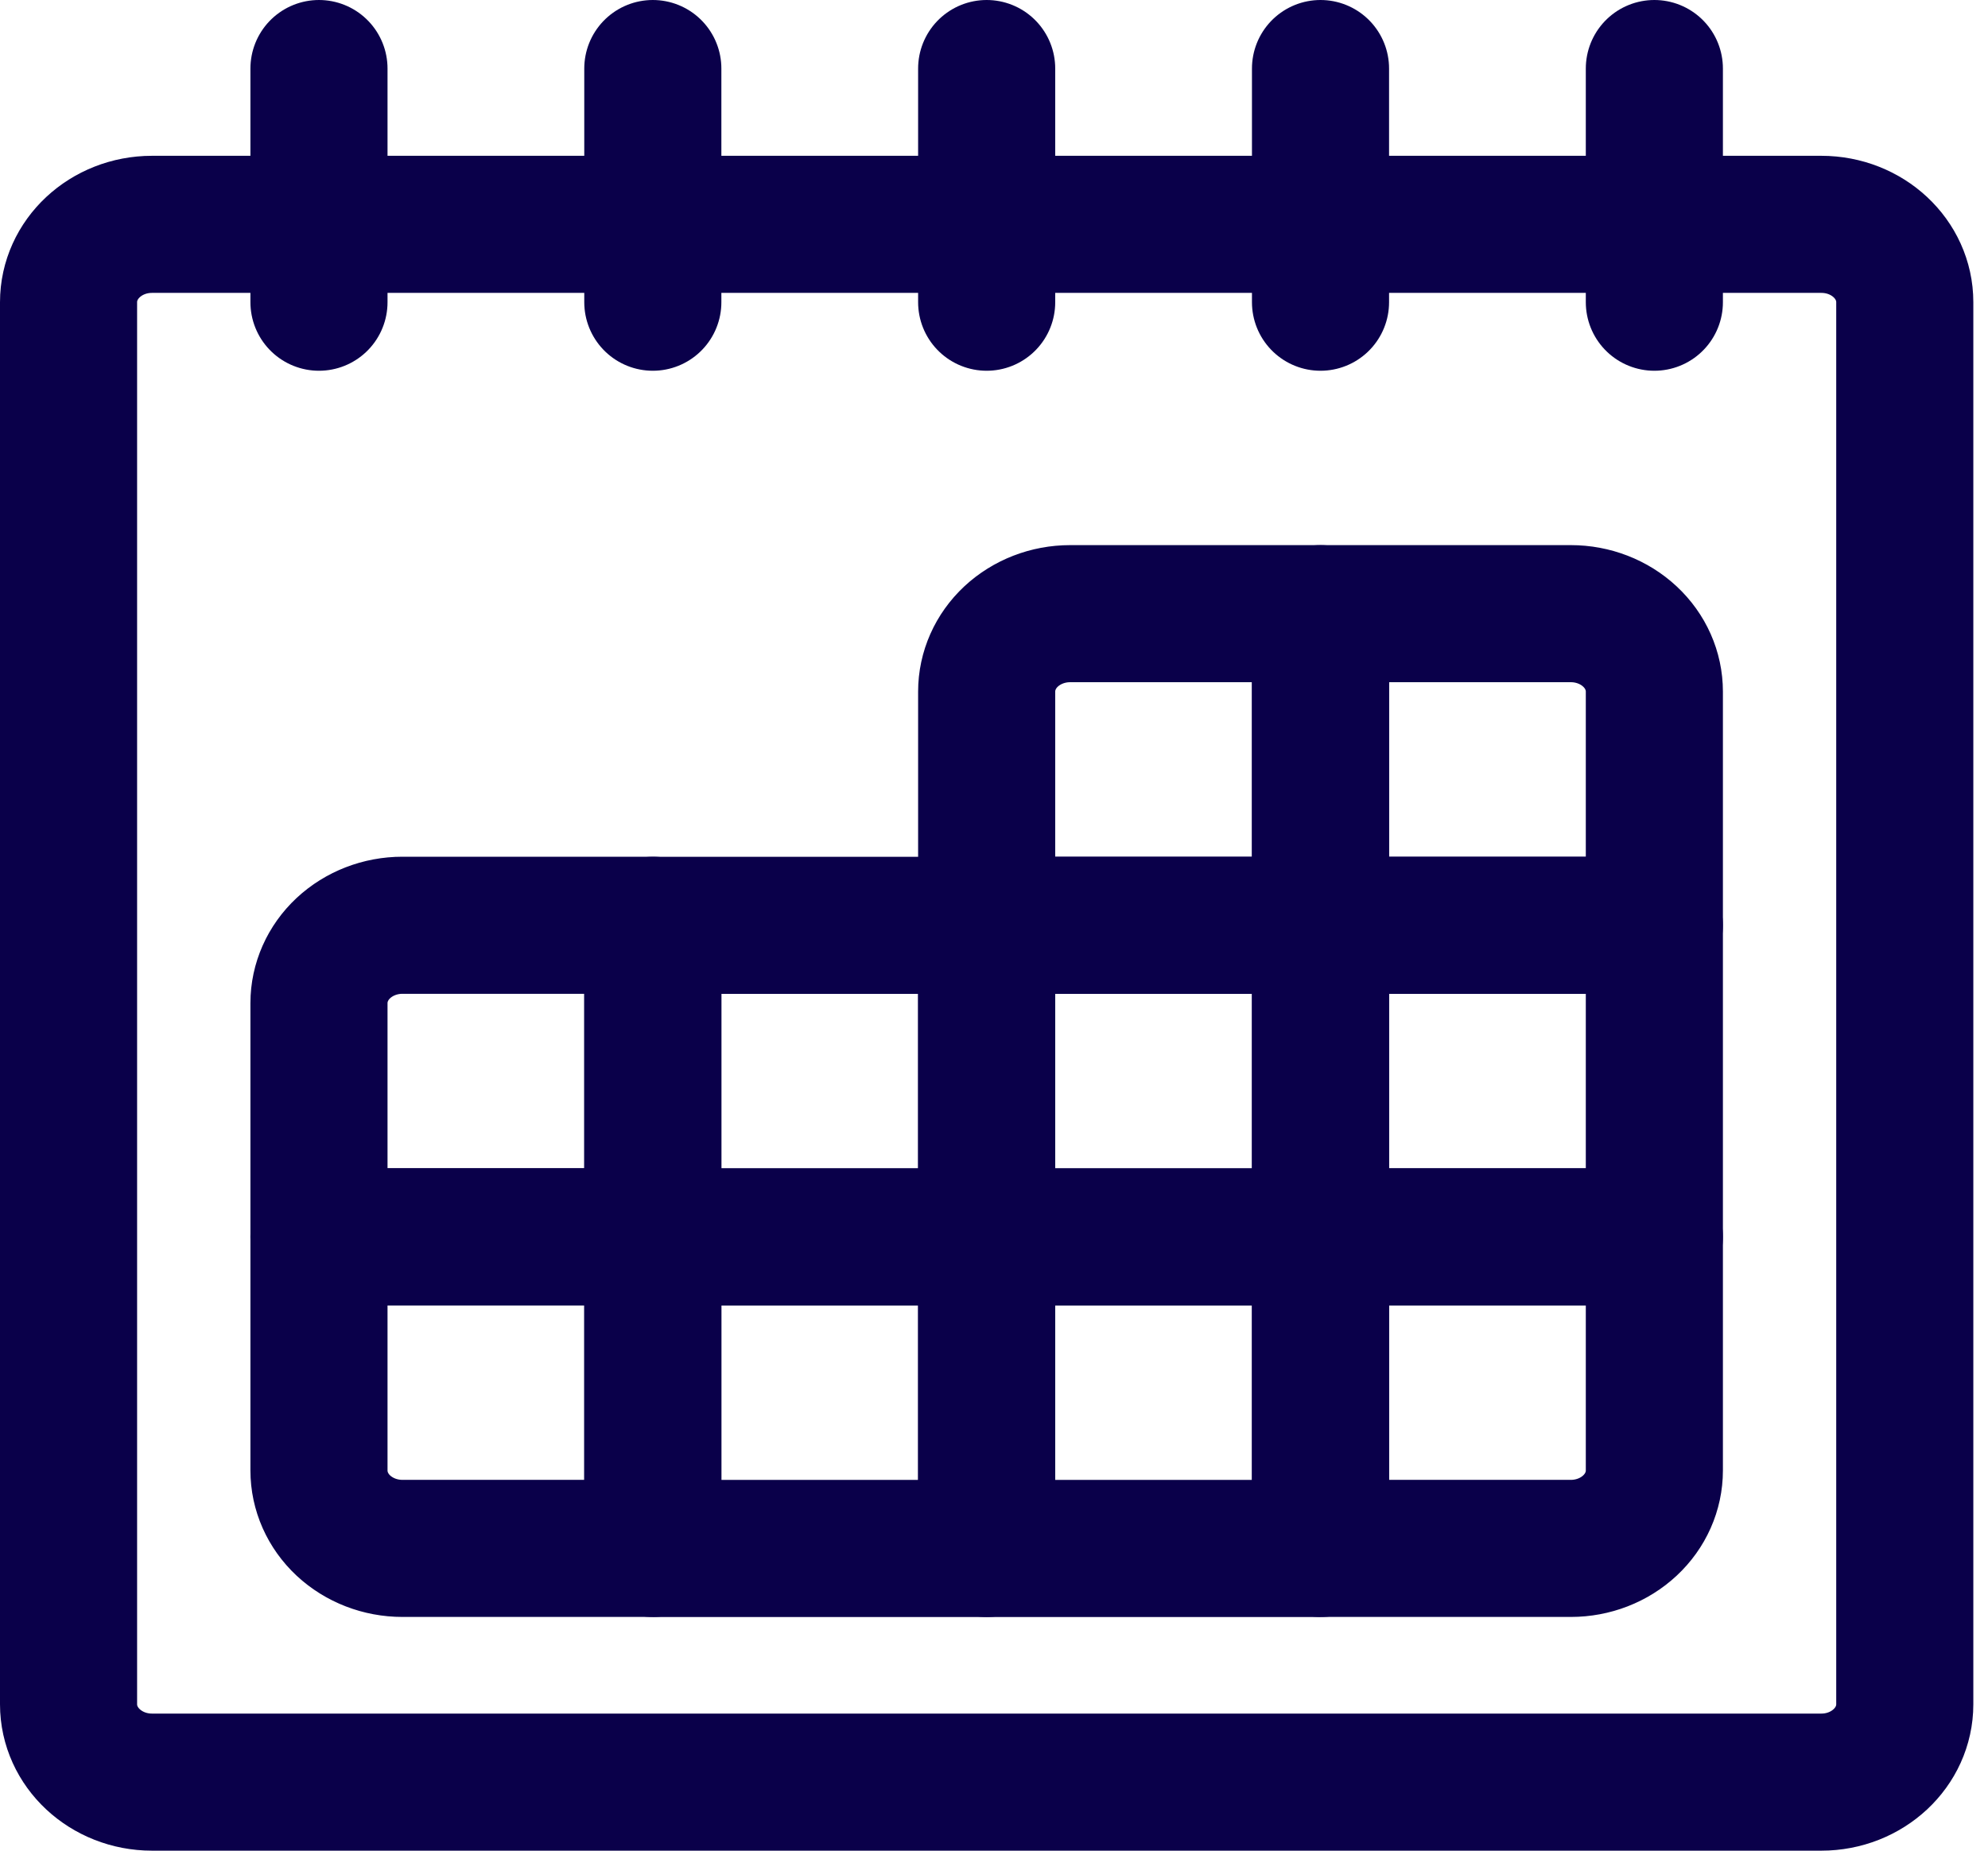
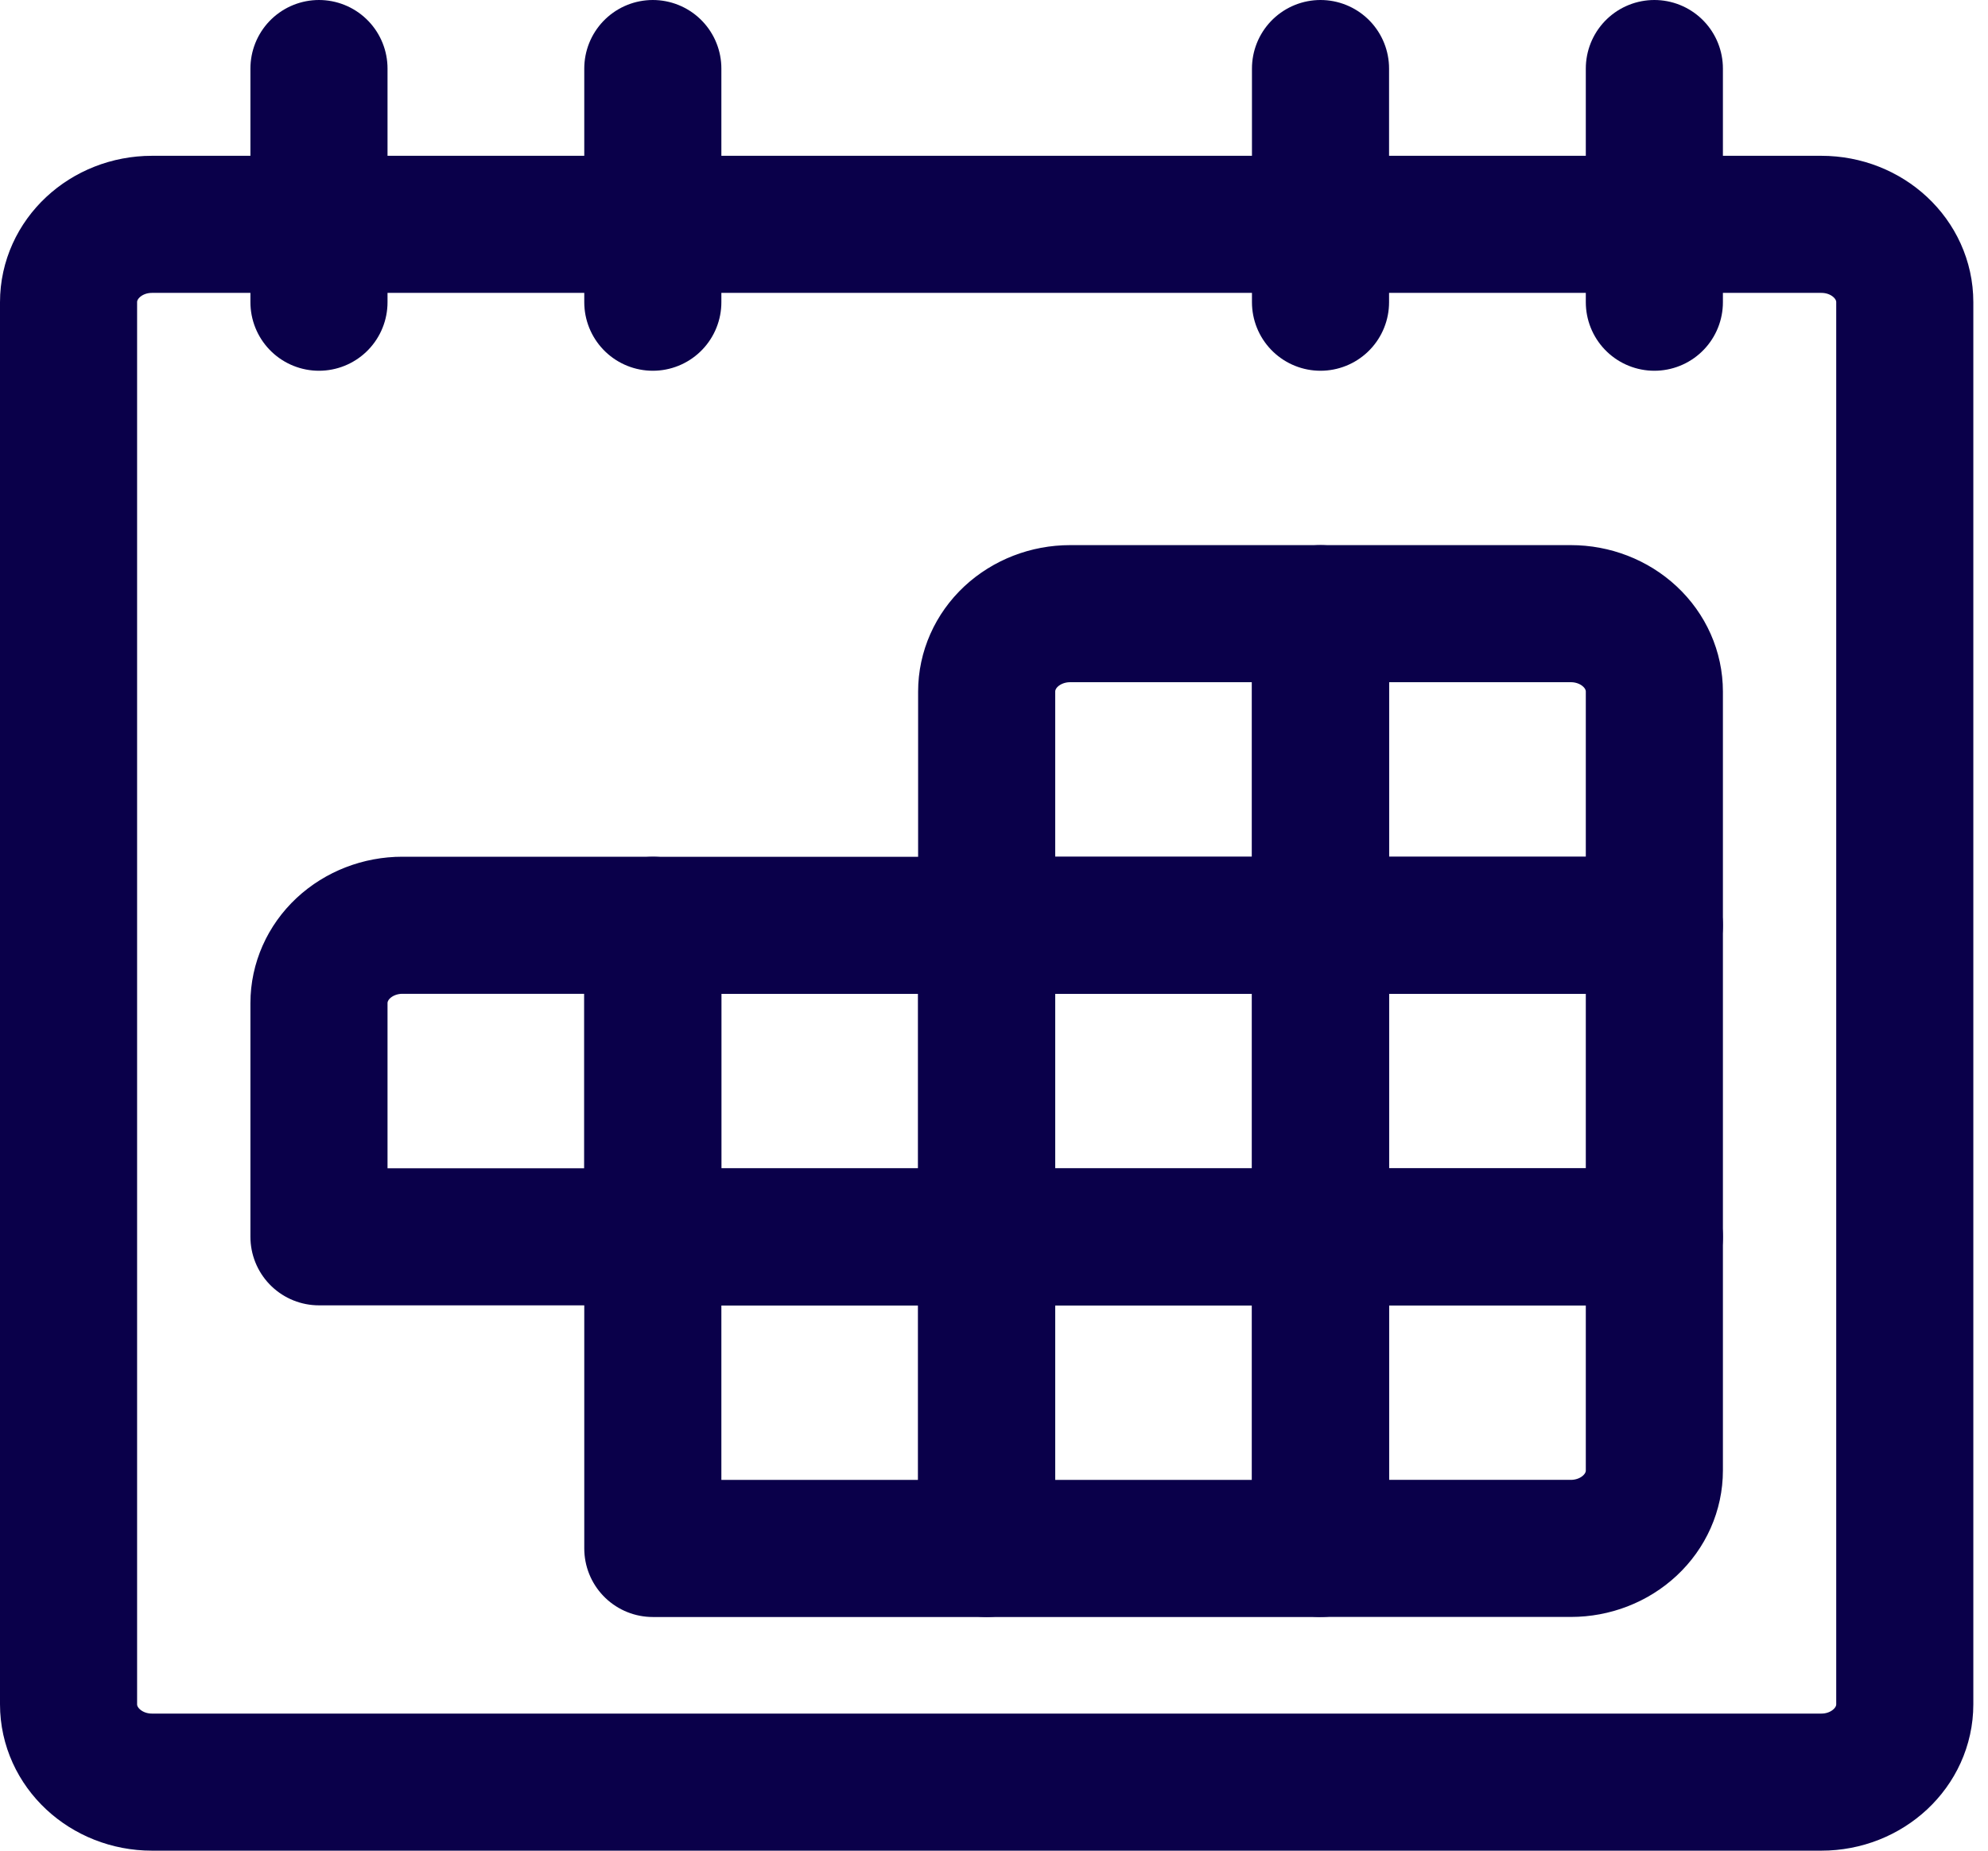
<svg xmlns="http://www.w3.org/2000/svg" width="29" height="27" viewBox="0 0 29 27" fill="none">
  <path d="M26.568 3.273H2.218C1.545 3.273 1 3.781 1 4.409V24.864C1 25.491 1.545 26 2.218 26H26.568C27.241 26 27.786 25.491 27.786 24.864V4.409C27.786 3.781 27.241 3.273 26.568 3.273Z" stroke="#0A004A" stroke-width="2" stroke-linecap="round" stroke-linejoin="round" />
  <path d="M4.653 1V4.409" stroke="#0A004A" stroke-width="2" stroke-linecap="round" stroke-linejoin="round" />
  <path d="M9.523 1V4.409" stroke="#0A004A" stroke-width="2" stroke-linecap="round" stroke-linejoin="round" />
-   <path d="M14.393 1V4.409" stroke="#0A004A" stroke-width="2" stroke-linecap="round" stroke-linejoin="round" />
  <path d="M19.263 1V4.409" stroke="#0A004A" stroke-width="2" stroke-linecap="round" stroke-linejoin="round" />
  <path d="M24.133 1V4.409" stroke="#0A004A" stroke-width="2" stroke-linecap="round" stroke-linejoin="round" />
  <path d="M15.61 8.953H19.263V13.499H14.393V10.09C14.393 9.788 14.521 9.499 14.749 9.286C14.978 9.073 15.287 8.953 15.61 8.953Z" stroke="#0A004A" stroke-width="2" stroke-linecap="round" stroke-linejoin="round" />
  <path d="M19.263 8.953H22.916C23.238 8.953 23.548 9.073 23.776 9.286C24.005 9.499 24.133 9.788 24.133 10.09V13.499H19.263V8.953Z" stroke="#0A004A" stroke-width="2" stroke-linecap="round" stroke-linejoin="round" />
  <path d="M19.263 13.5H14.393V18.046H19.263V13.5Z" stroke="#0A004A" stroke-width="2" stroke-linecap="round" stroke-linejoin="round" />
  <path d="M24.133 13.5H19.263V18.046H24.133V13.5Z" stroke="#0A004A" stroke-width="2" stroke-linecap="round" stroke-linejoin="round" />
  <path d="M19.263 18.046H14.393V22.591H19.263V18.046Z" stroke="#0A004A" stroke-width="2" stroke-linecap="round" stroke-linejoin="round" />
  <path d="M19.263 18.044H24.133V21.453C24.133 21.755 24.005 22.044 23.776 22.257C23.548 22.47 23.238 22.59 22.916 22.59H19.263V18.044Z" stroke="#0A004A" stroke-width="2" stroke-linecap="round" stroke-linejoin="round" />
  <path d="M5.87 13.499H9.523V18.044H4.653V14.635C4.653 14.334 4.781 14.045 5.009 13.832C5.238 13.619 5.547 13.499 5.87 13.499Z" stroke="#0A004A" stroke-width="2" stroke-linecap="round" stroke-linejoin="round" />
  <path d="M14.393 13.5H9.523V18.046H14.393V13.5Z" stroke="#0A004A" stroke-width="2" stroke-linecap="round" stroke-linejoin="round" />
-   <path d="M4.653 18.044H9.523V22.59H5.87C5.547 22.59 5.238 22.47 5.009 22.257C4.781 22.044 4.653 21.755 4.653 21.453V18.044Z" stroke="#0A004A" stroke-width="2" stroke-linecap="round" stroke-linejoin="round" />
  <path d="M14.393 18.046H9.523V22.591H14.393V18.046Z" stroke="#0A004A" stroke-width="2" stroke-linecap="round" stroke-linejoin="round" />
</svg>